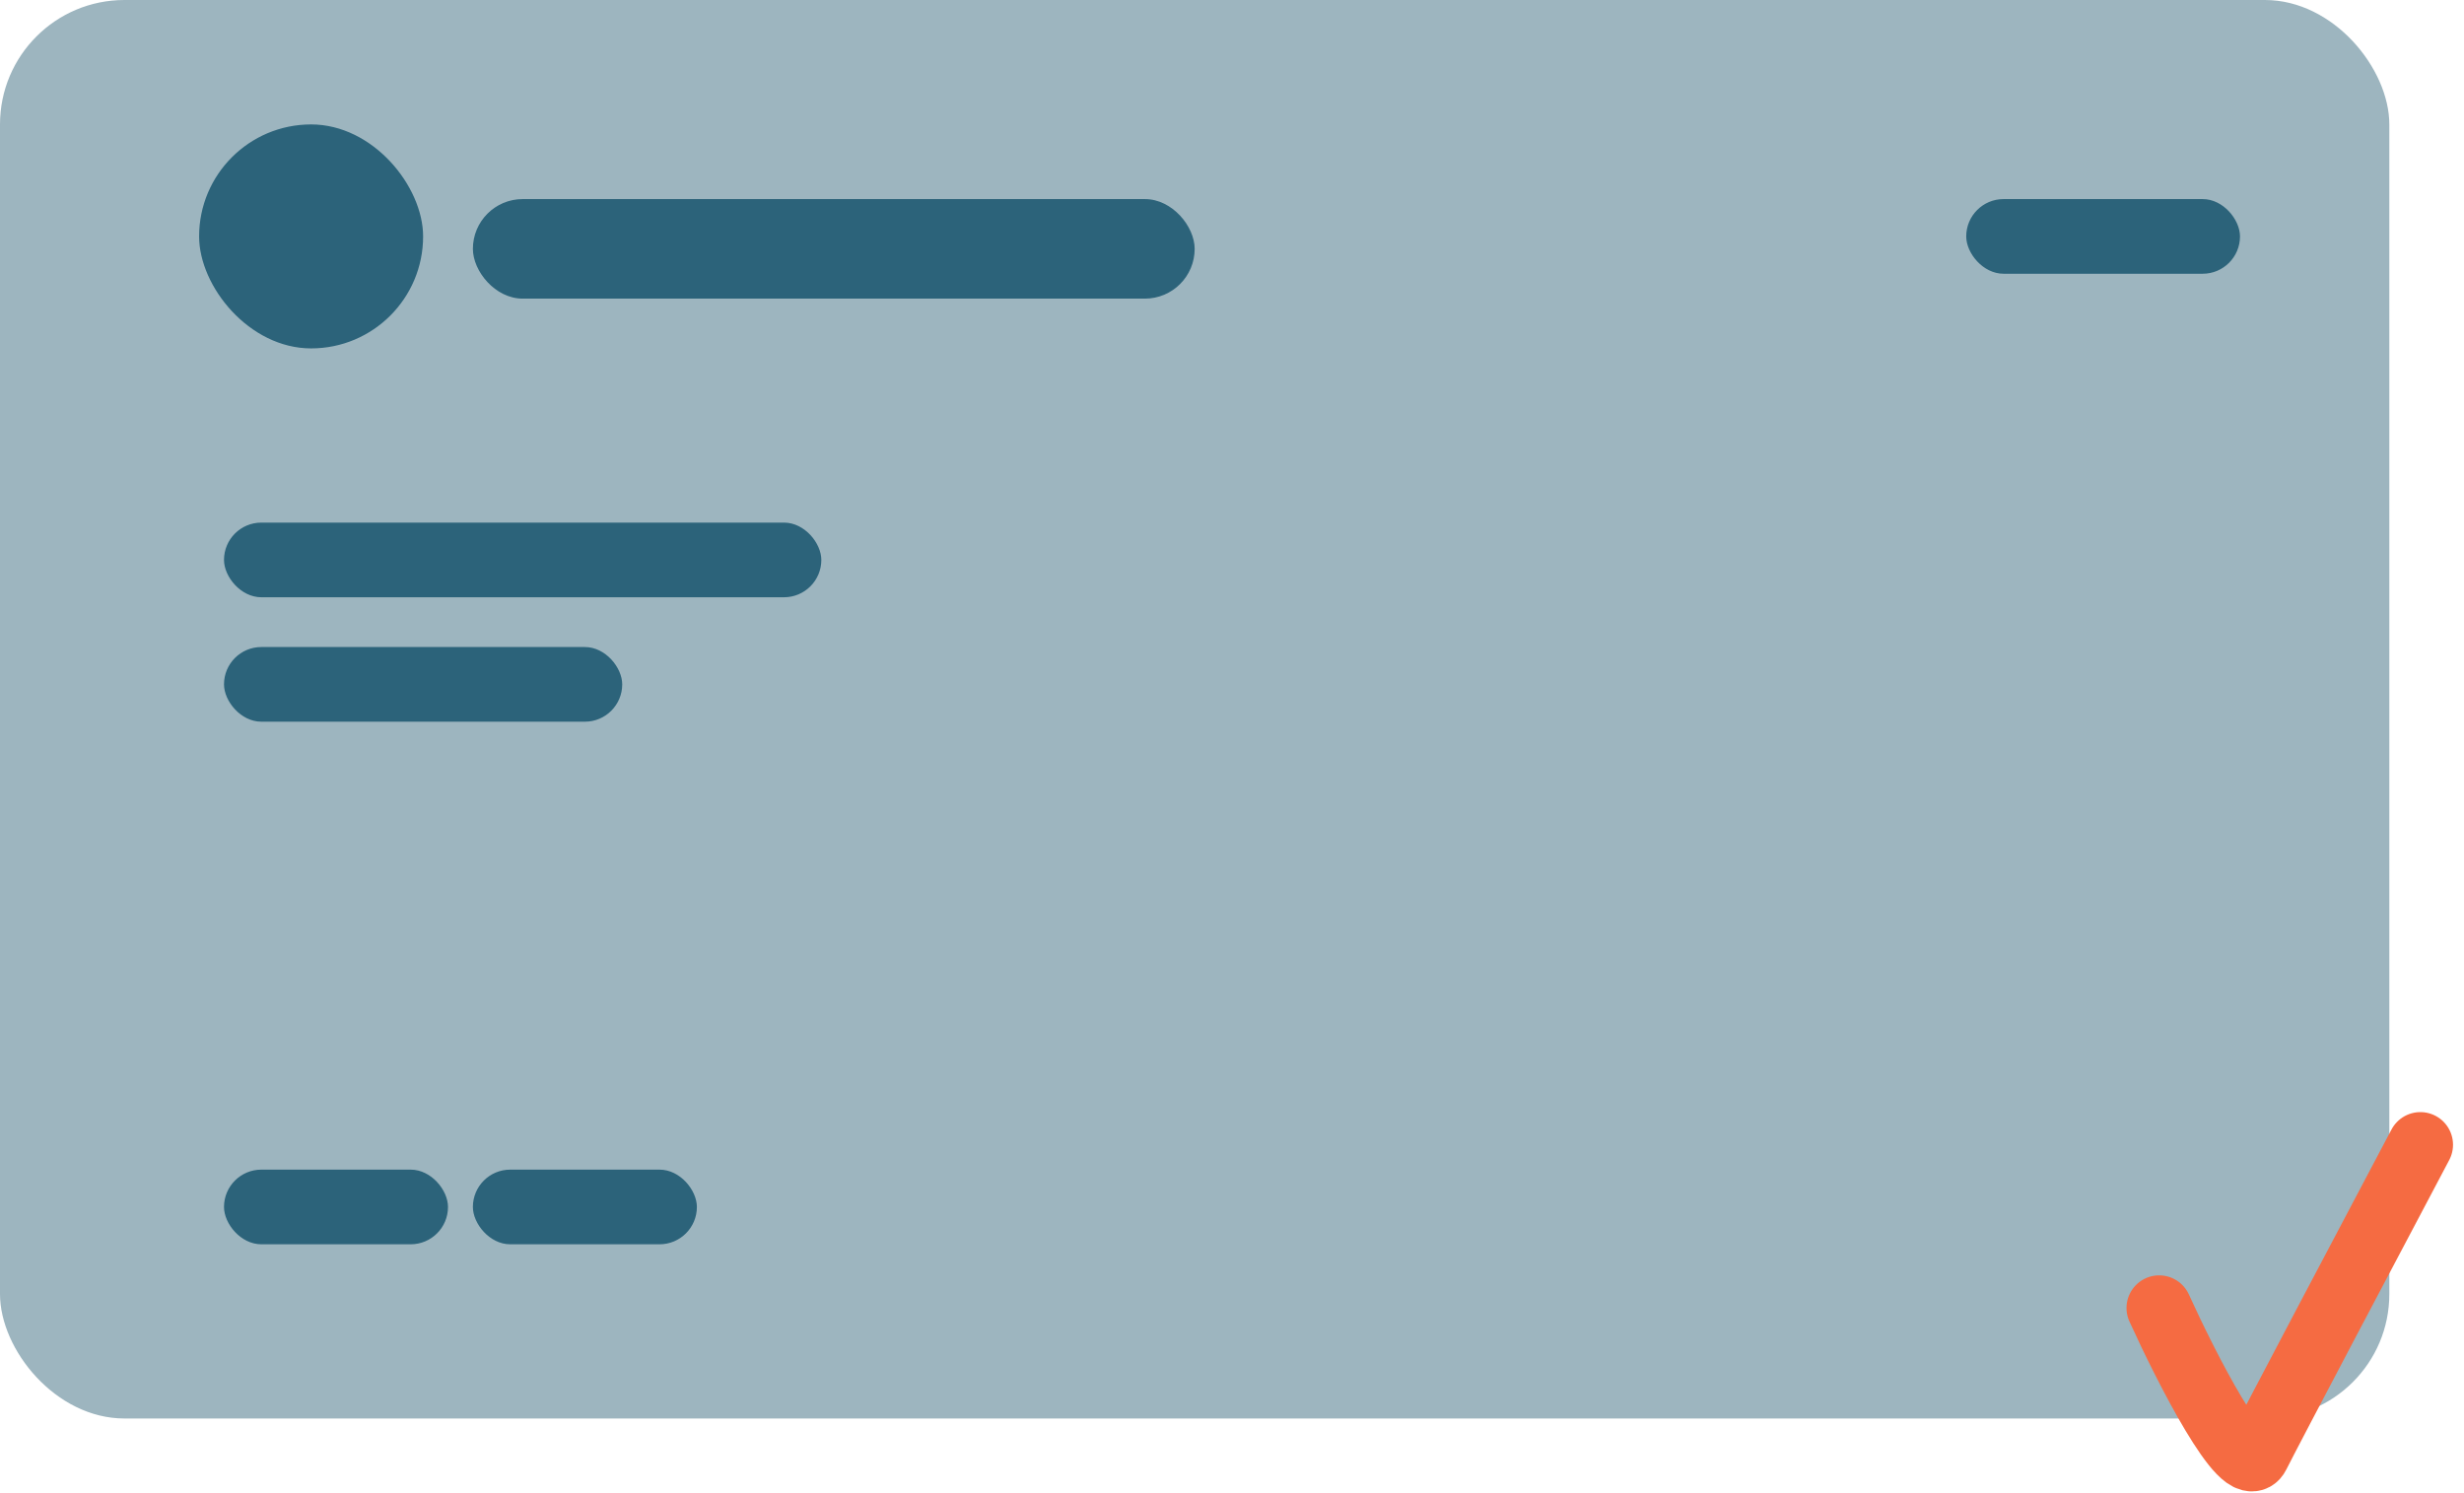
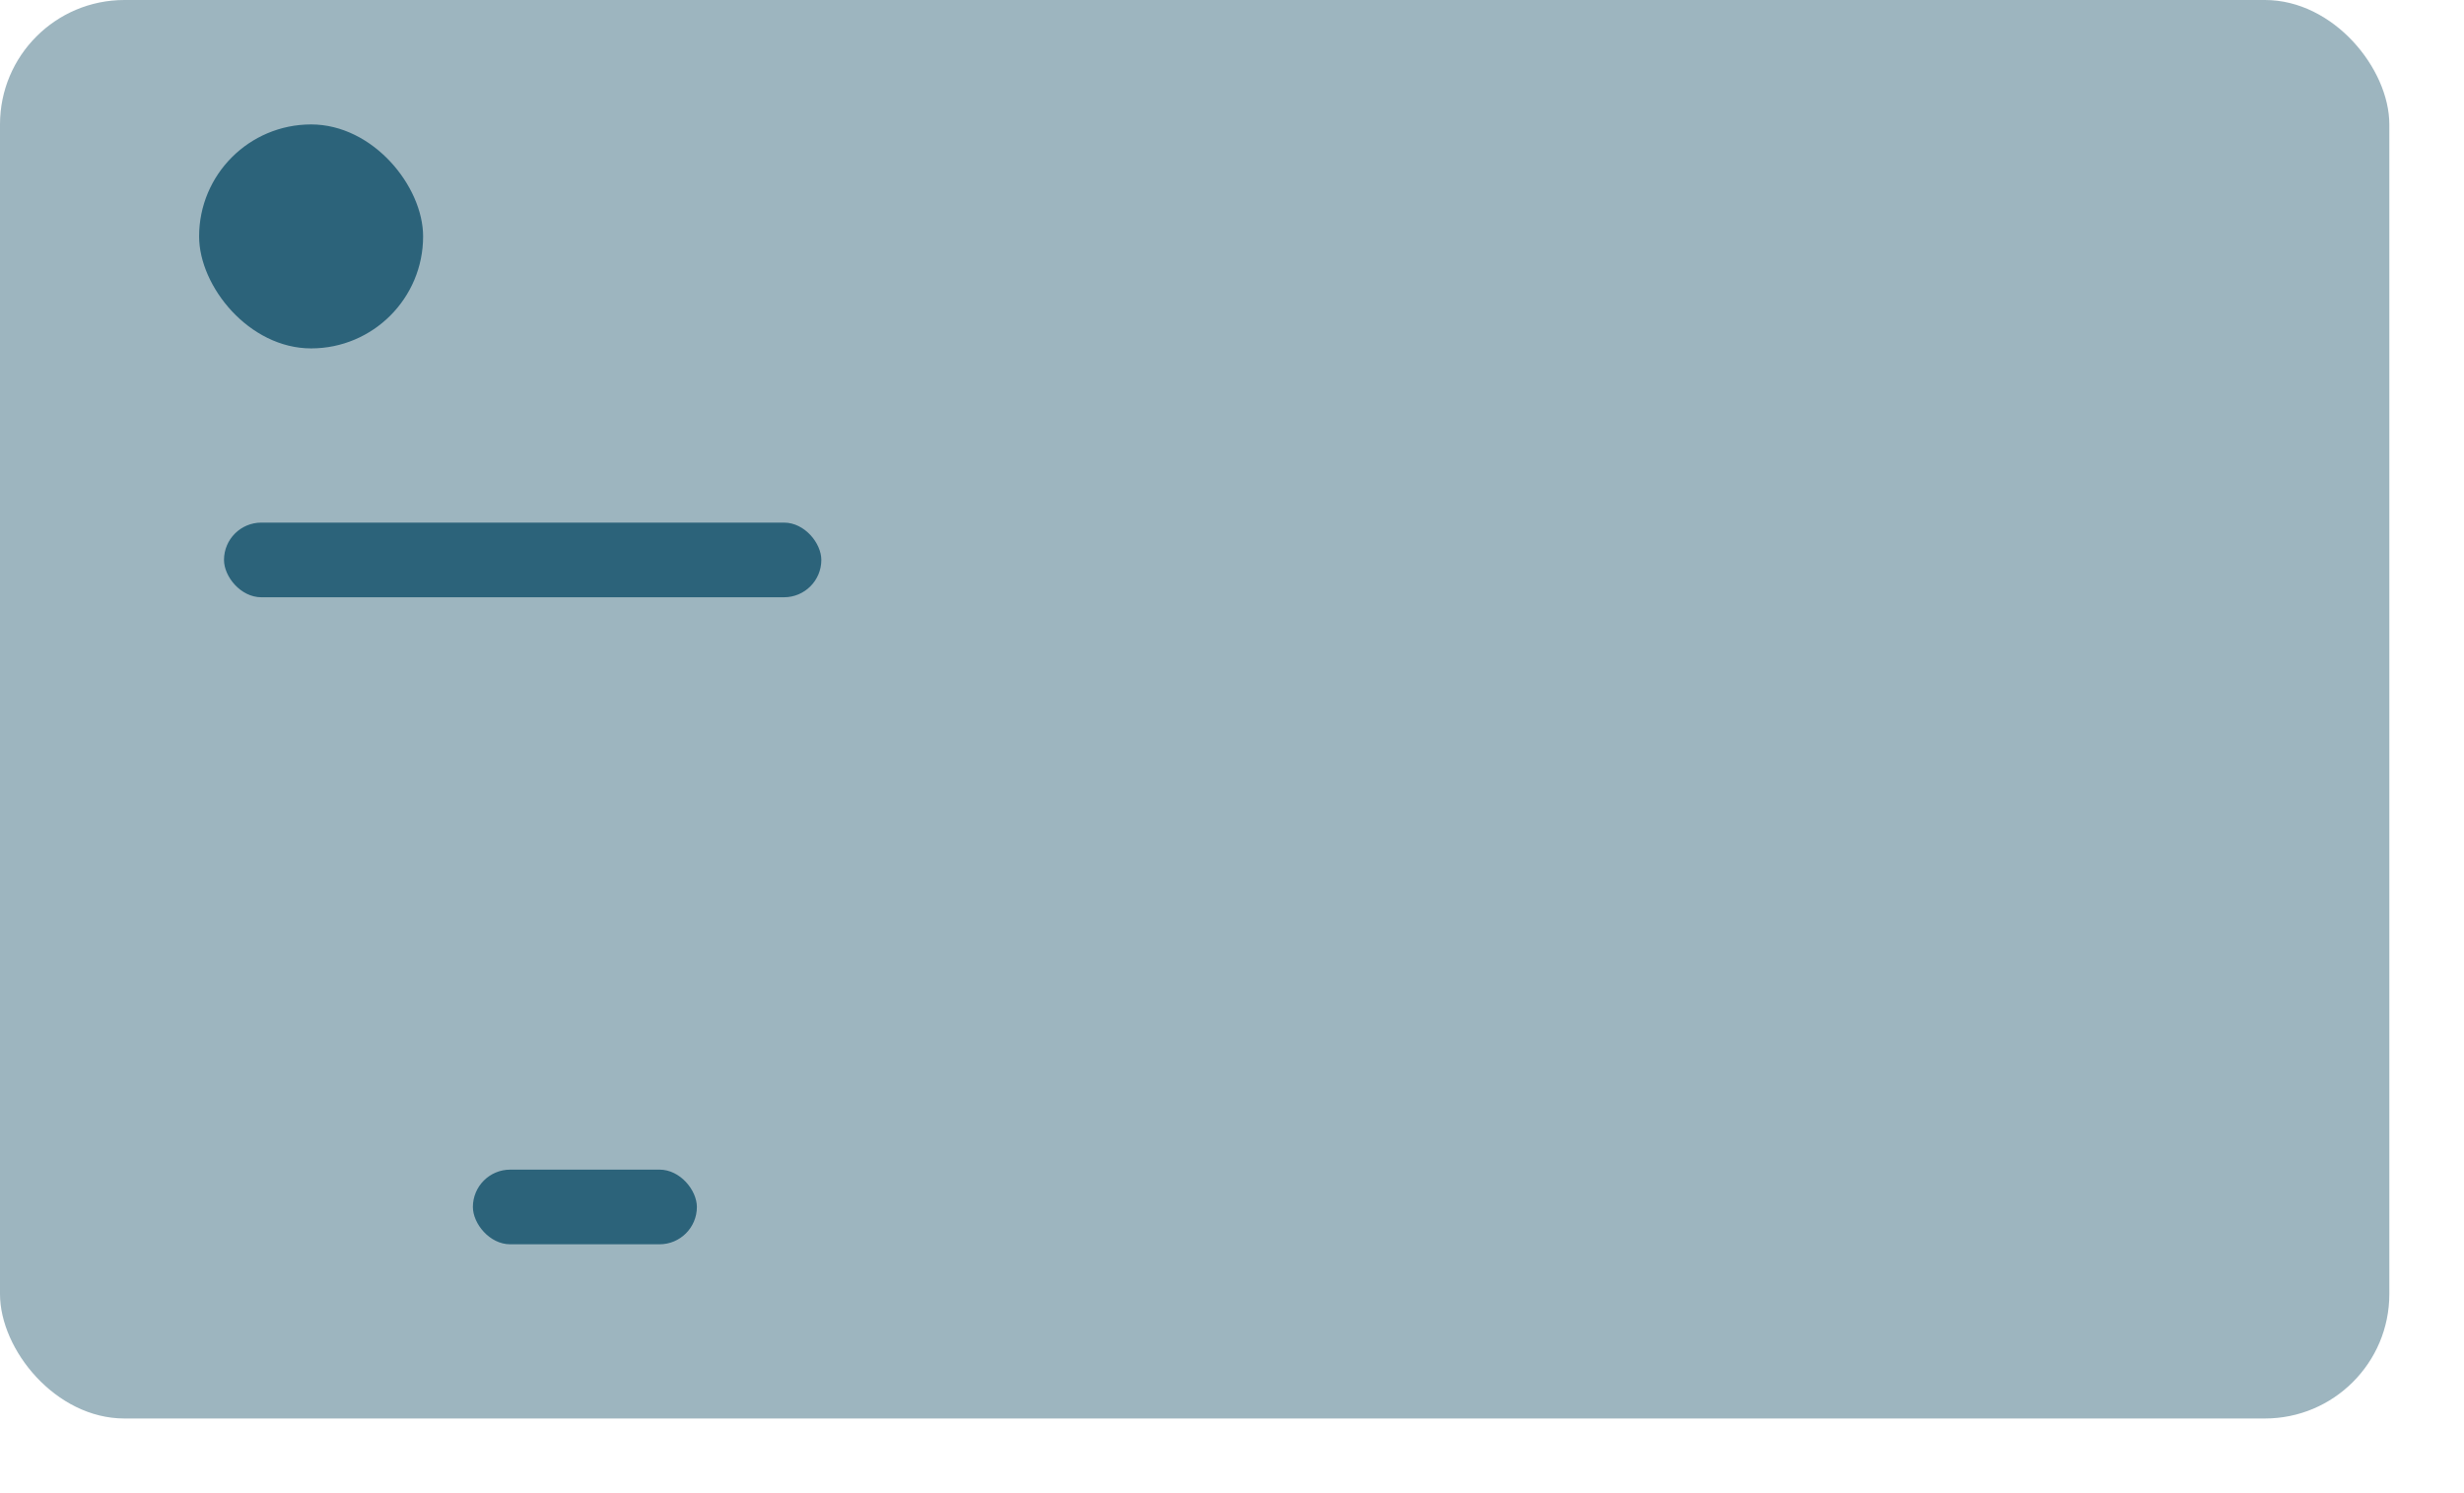
<svg xmlns="http://www.w3.org/2000/svg" width="99" height="60" viewBox="0 0 99 60" fill="none">
  <rect width="96" height="57" rx="5" fill="#9DB5BF" />
  <rect x="8" y="5" width="9" height="9" rx="4.5" fill="#2C637A" />
-   <rect x="19" y="8" width="29" height="4" rx="2" fill="#2C637A" />
-   <rect x="9" y="47" width="9" height="3" rx="1.5" fill="#2C637A" />
  <rect x="9" y="21" width="24" height="3" rx="1.5" fill="#2C637A" />
-   <rect x="9" y="26" width="16" height="3" rx="1.5" fill="#2C637A" />
  <rect x="19" y="47" width="9" height="3" rx="1.5" fill="#2C637A" />
-   <rect x="79" y="8" width="11" height="3" rx="1.5" fill="#2C637A" />
-   <path d="M86.752 52.56C87.845 54.965 90.163 59.513 90.688 58.463C91.213 57.414 95.279 49.717 97.247 46" stroke="#F56B42" stroke-width="2.624" stroke-linecap="round" />
</svg>